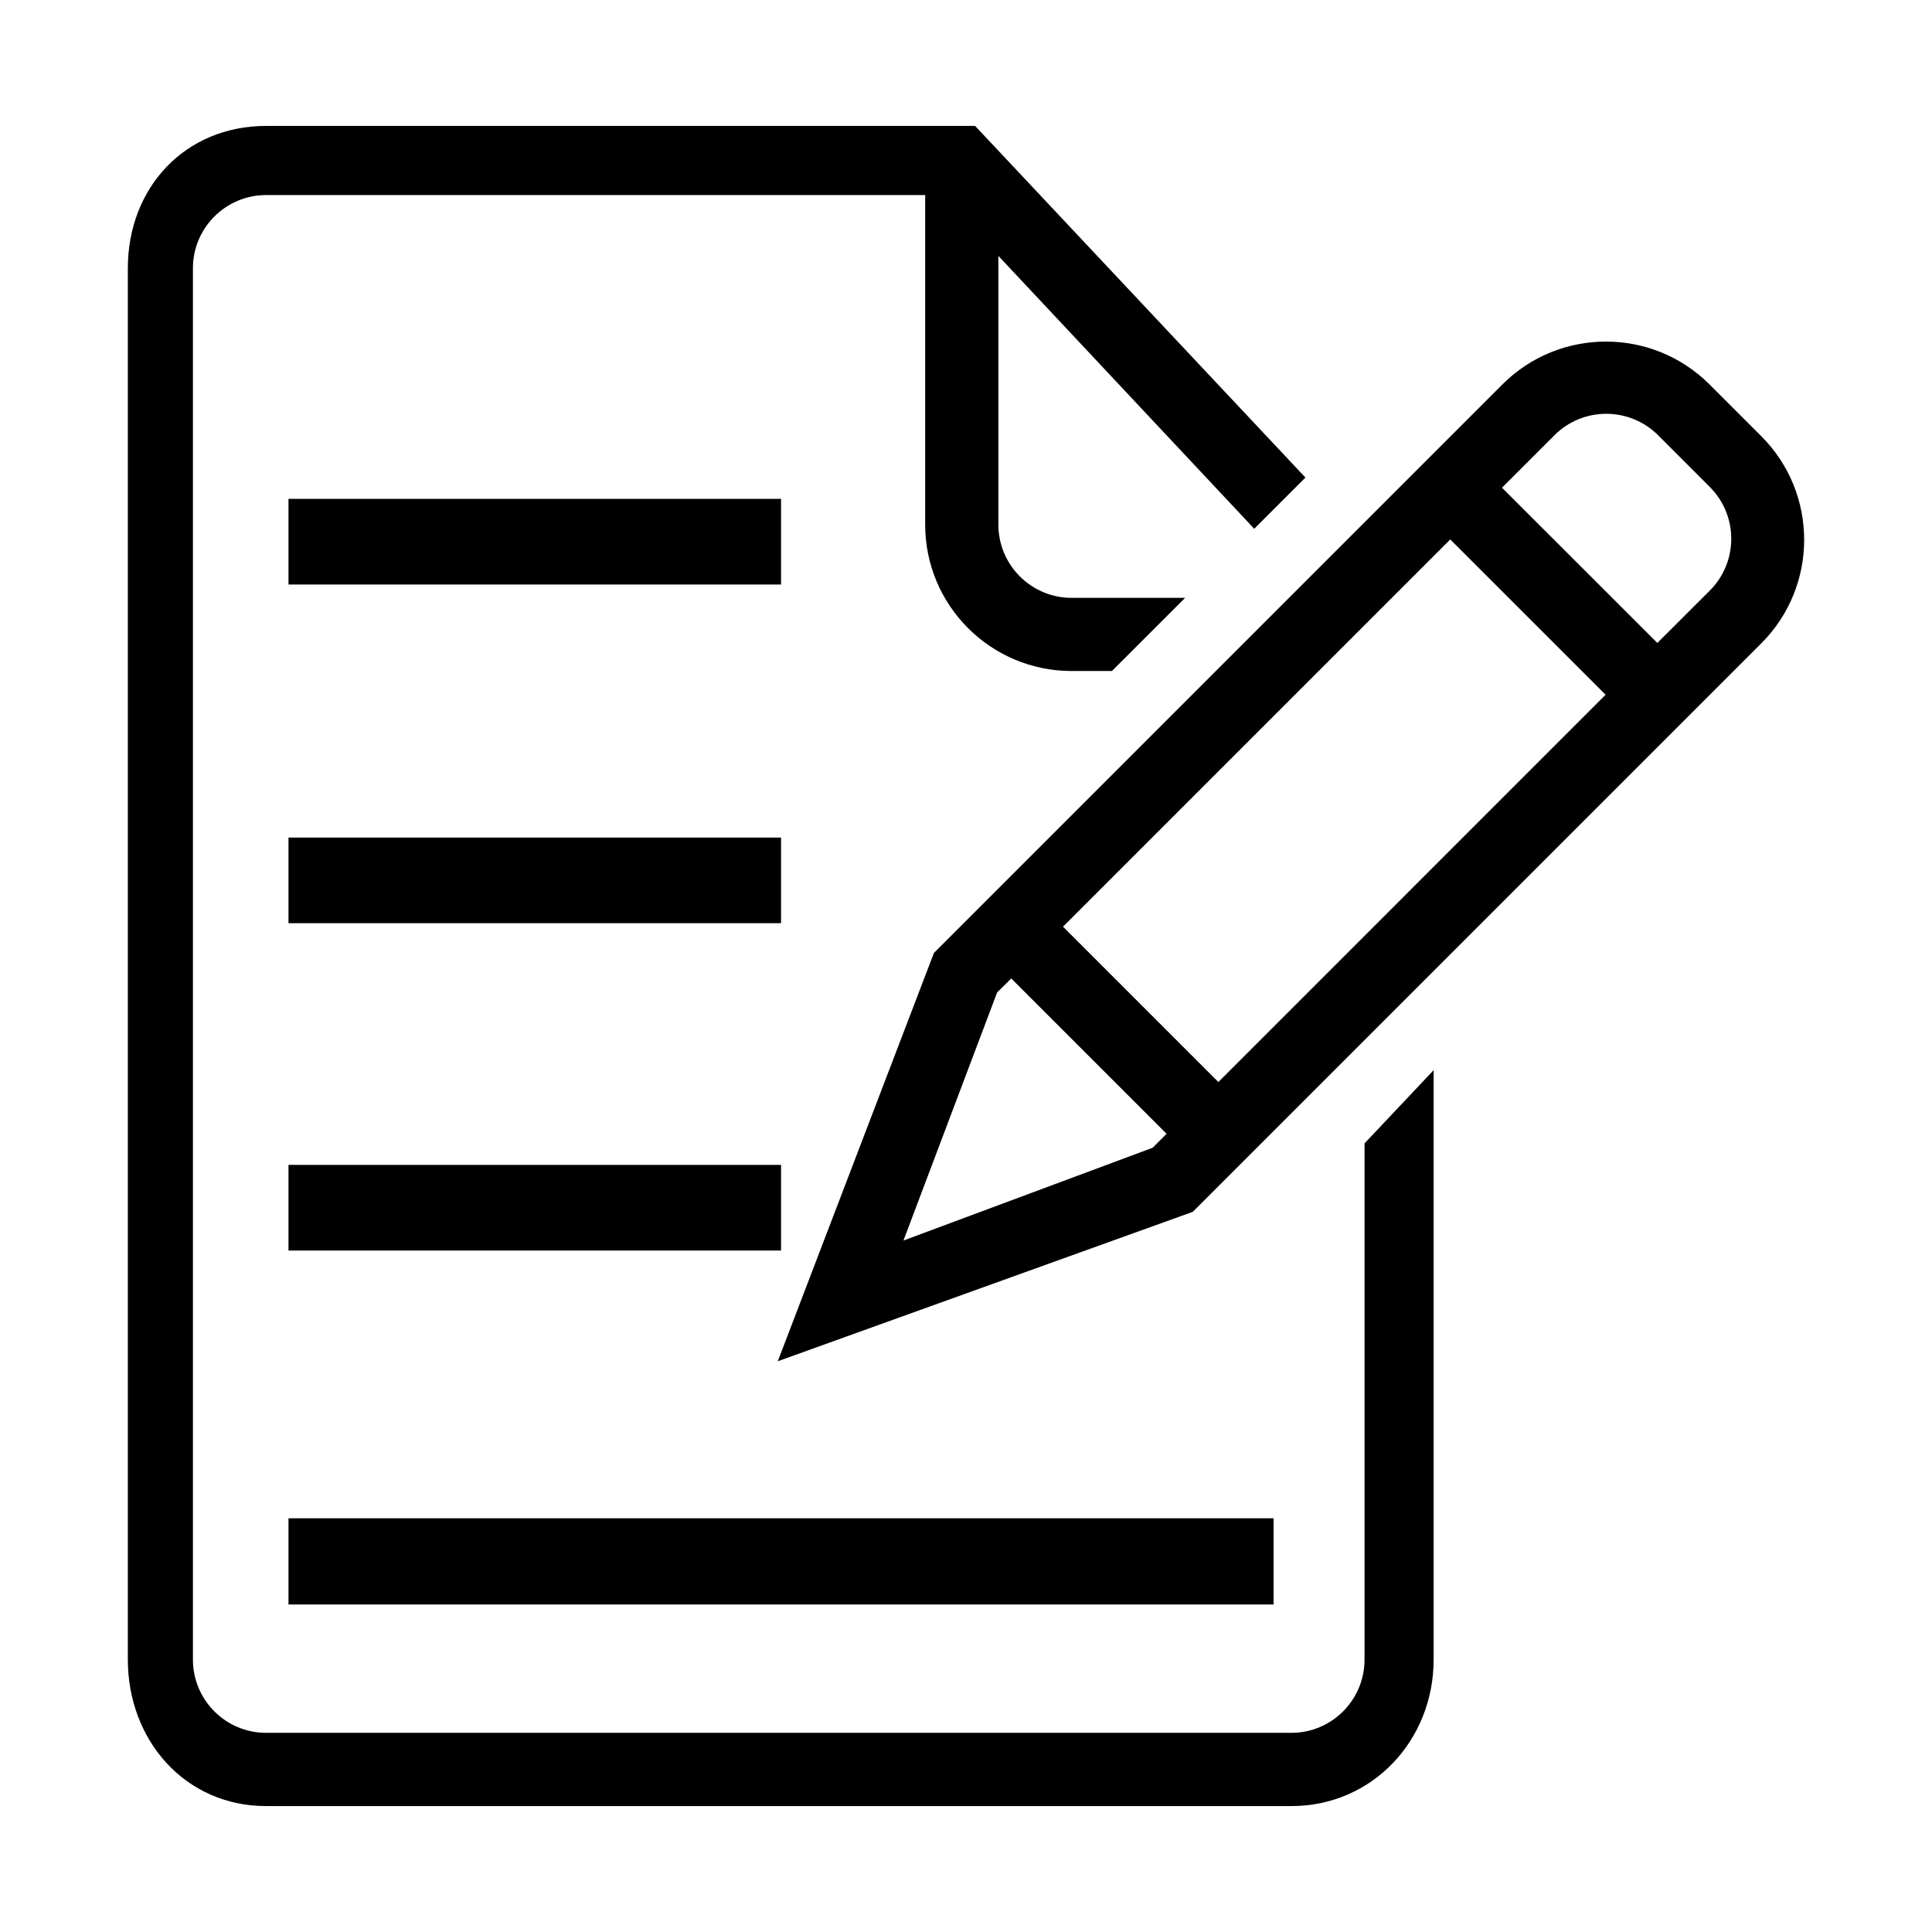
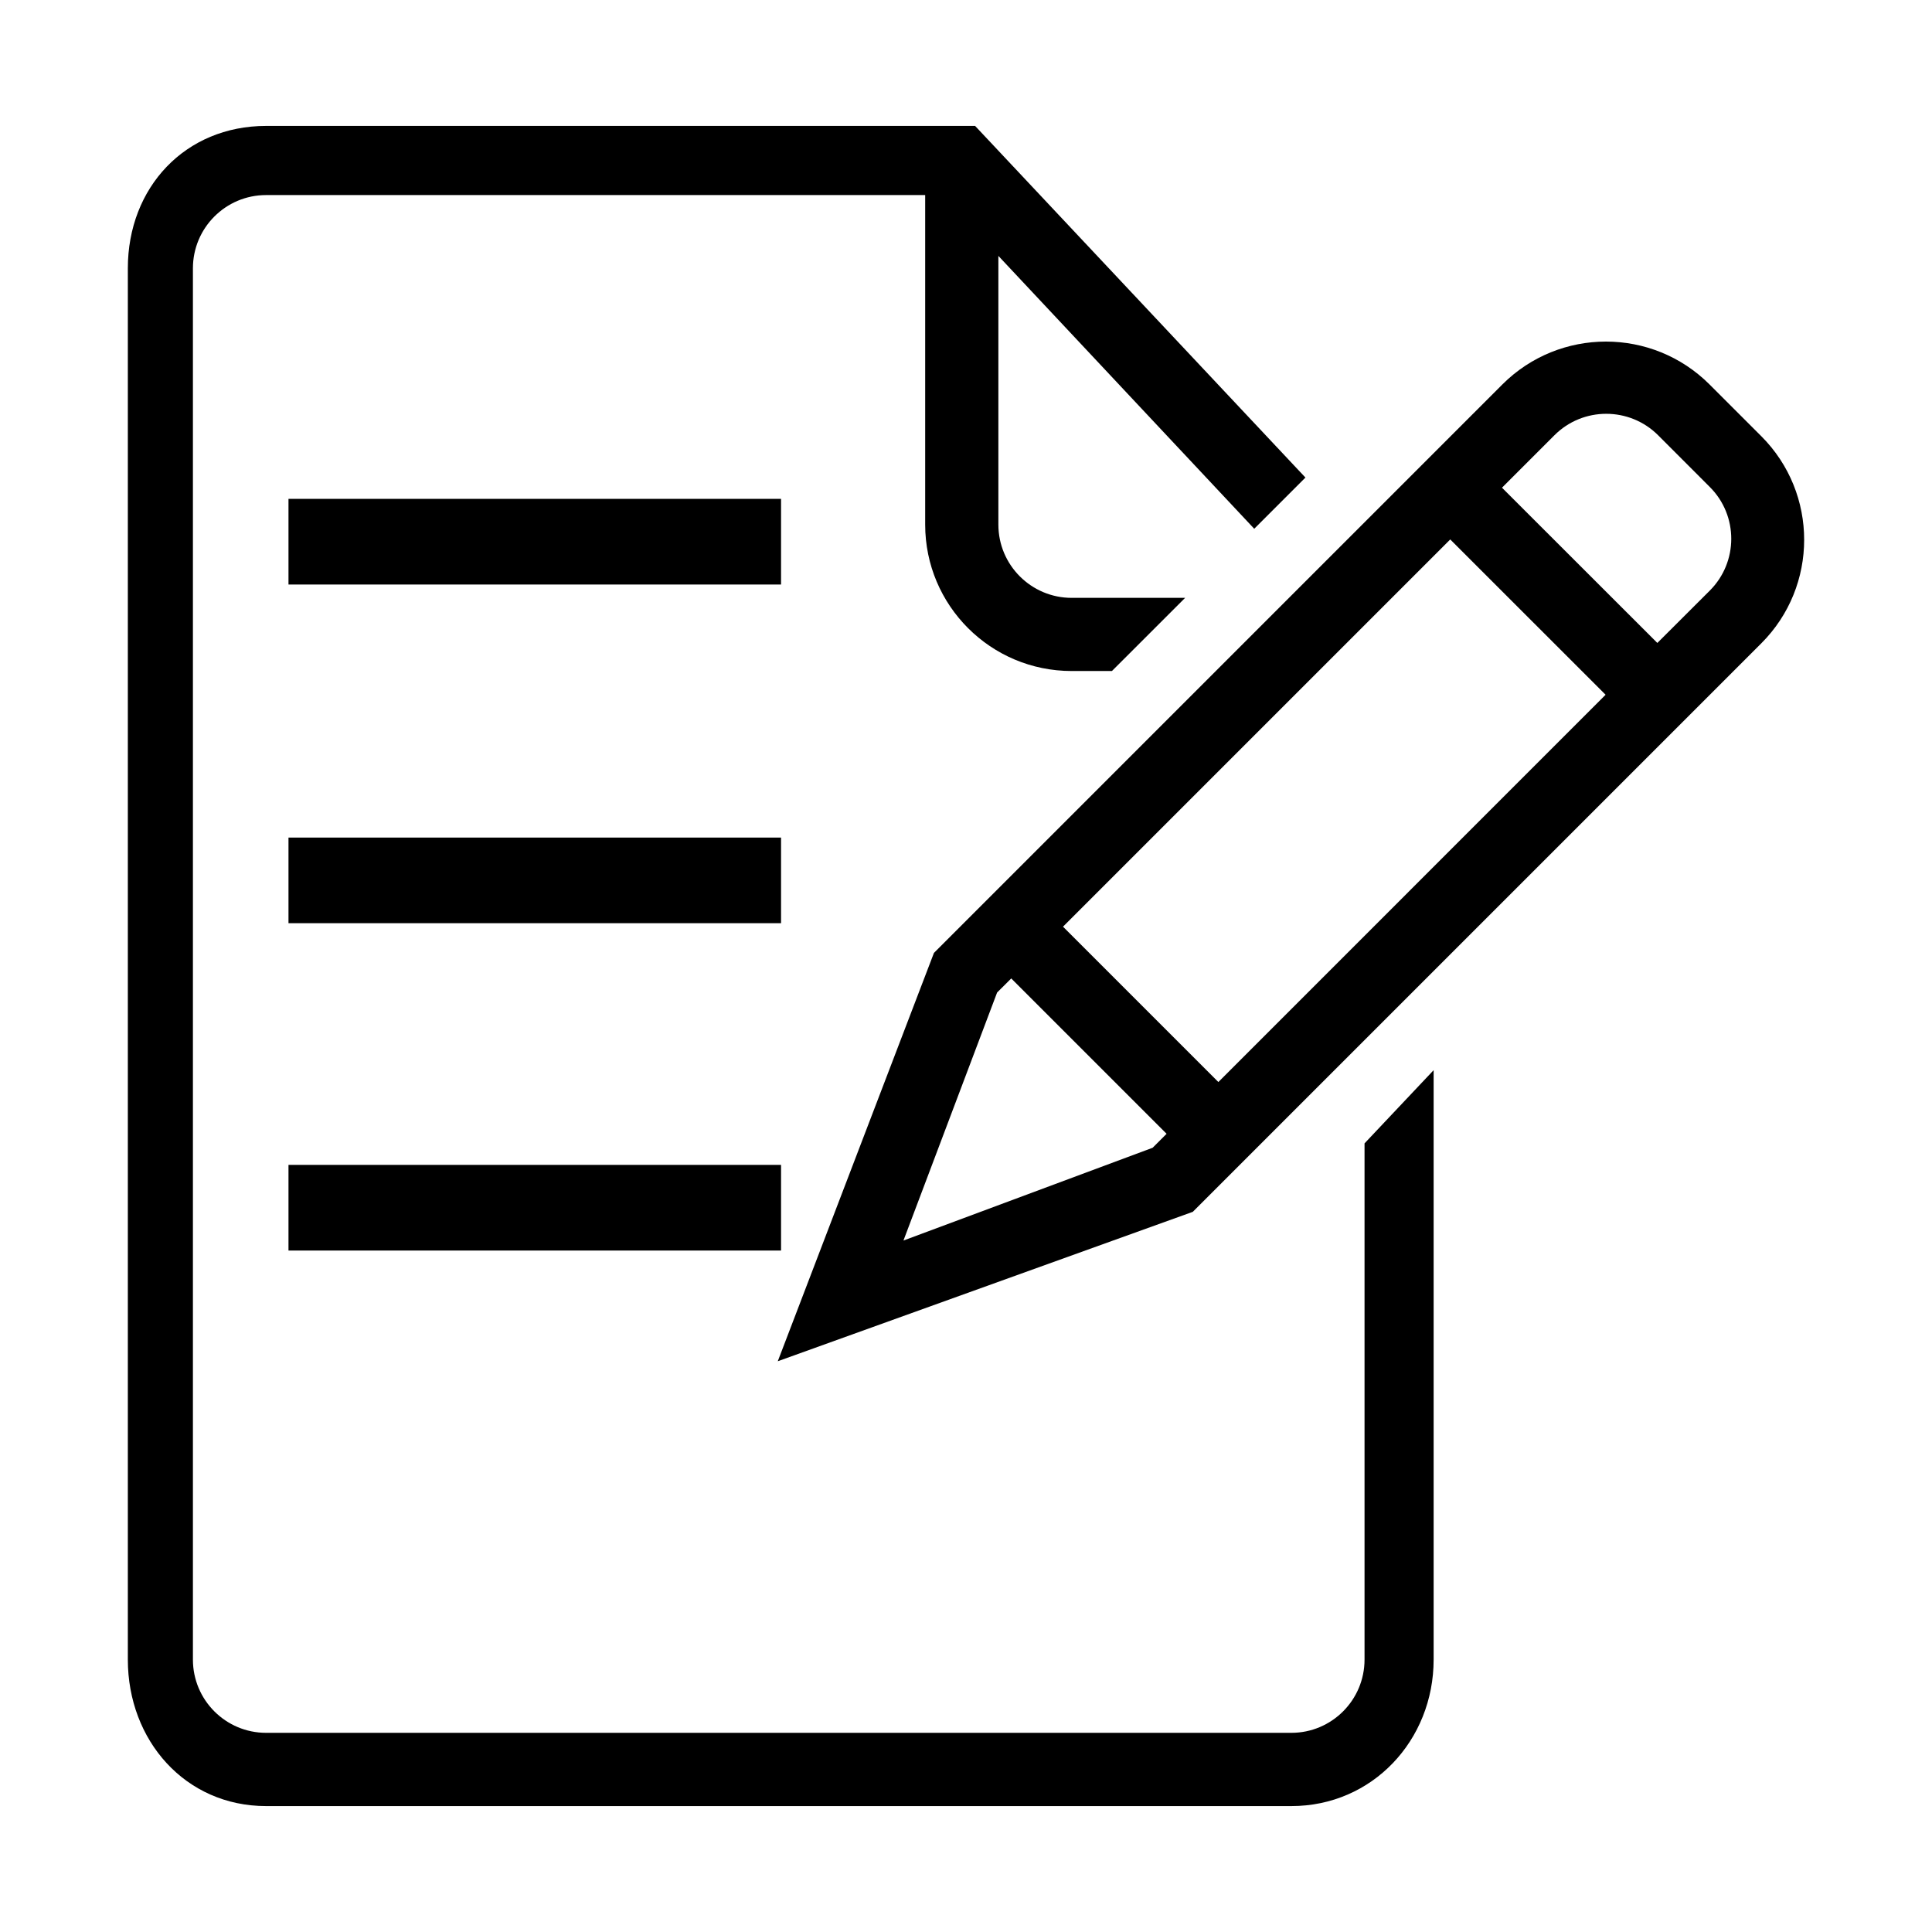
<svg xmlns="http://www.w3.org/2000/svg" t="1741924442610" class="icon" viewBox="0 0 1024 1024" version="1.1" p-id="4971" width="200" height="200">
  <path d="M495.007 505.071l301.274-301.298c30.334-30.309 79.485-30.309 109.817 0l27.431 27.43c30.286 30.309 30.286 79.485 0 109.77l0 0-301.322 301.323-219.975 79.195M478.848 657.509l132.072-49.175 7.402-7.403-82.339-82.339-7.499 7.474L478.848 657.509 478.848 657.509zM563.415 491.161l82.339 82.34 205.244-205.268-82.34-82.315L563.415 491.161 563.415 491.161zM906.245 258.124l-27.431-27.455c-15.143-15.117-39.767-15.142-54.909 0l-27.819 27.818L878.427 340.778l27.818-27.768C921.387 297.867 921.387 273.242 906.245 258.124L906.245 258.124zM529.162 135.631l0 142.425c0 21.431 17.417 38.823 38.848 38.823l60.134 0-38.799 38.775-21.335 0c-42.912 0-77.648-34.735-77.648-77.598L490.363 103.388l-349.313 0c-21.431 0-38.799 17.392-38.799 38.823l0 737.401c0 21.431 17.368 38.823 38.799 38.823l543.406 0c21.408 0 38.776-17.392 38.776-38.823L723.232 606.012l36.622-38.8 0 312.4c0 42.863-32.559 77.648-75.398 77.648l-543.406 0c-42.863 0-73.292-34.784-73.292-77.648L67.757 142.211c0-42.887 30.429-75.47 73.292-75.47l291.115 0 10.353 0 20.028 0 54.28 0 175.081 186.377-27.14 27.14L529.162 135.631 529.162 135.631zM529.162 135.631" p-id="4972" />
-   <path d="M152.904 804.72l522.128 0 0 45.687-522.128 0L152.904 804.72z" p-id="4973" />
-   <path d="M152.904 617.413l261.064 0 0 45.402-261.064 0L152.904 617.413z" p-id="4974" />
+   <path d="M152.904 617.413l261.064 0 0 45.402-261.064 0L152.904 617.413" p-id="4974" />
  <path d="M152.904 443.934l261.064 0 0 45.378-261.064 0L152.904 443.934z" p-id="4975" />
  <path d="M152.904 264.407l261.064 0 0 45.402-261.064 0L152.904 264.407z" p-id="4976" />
</svg>